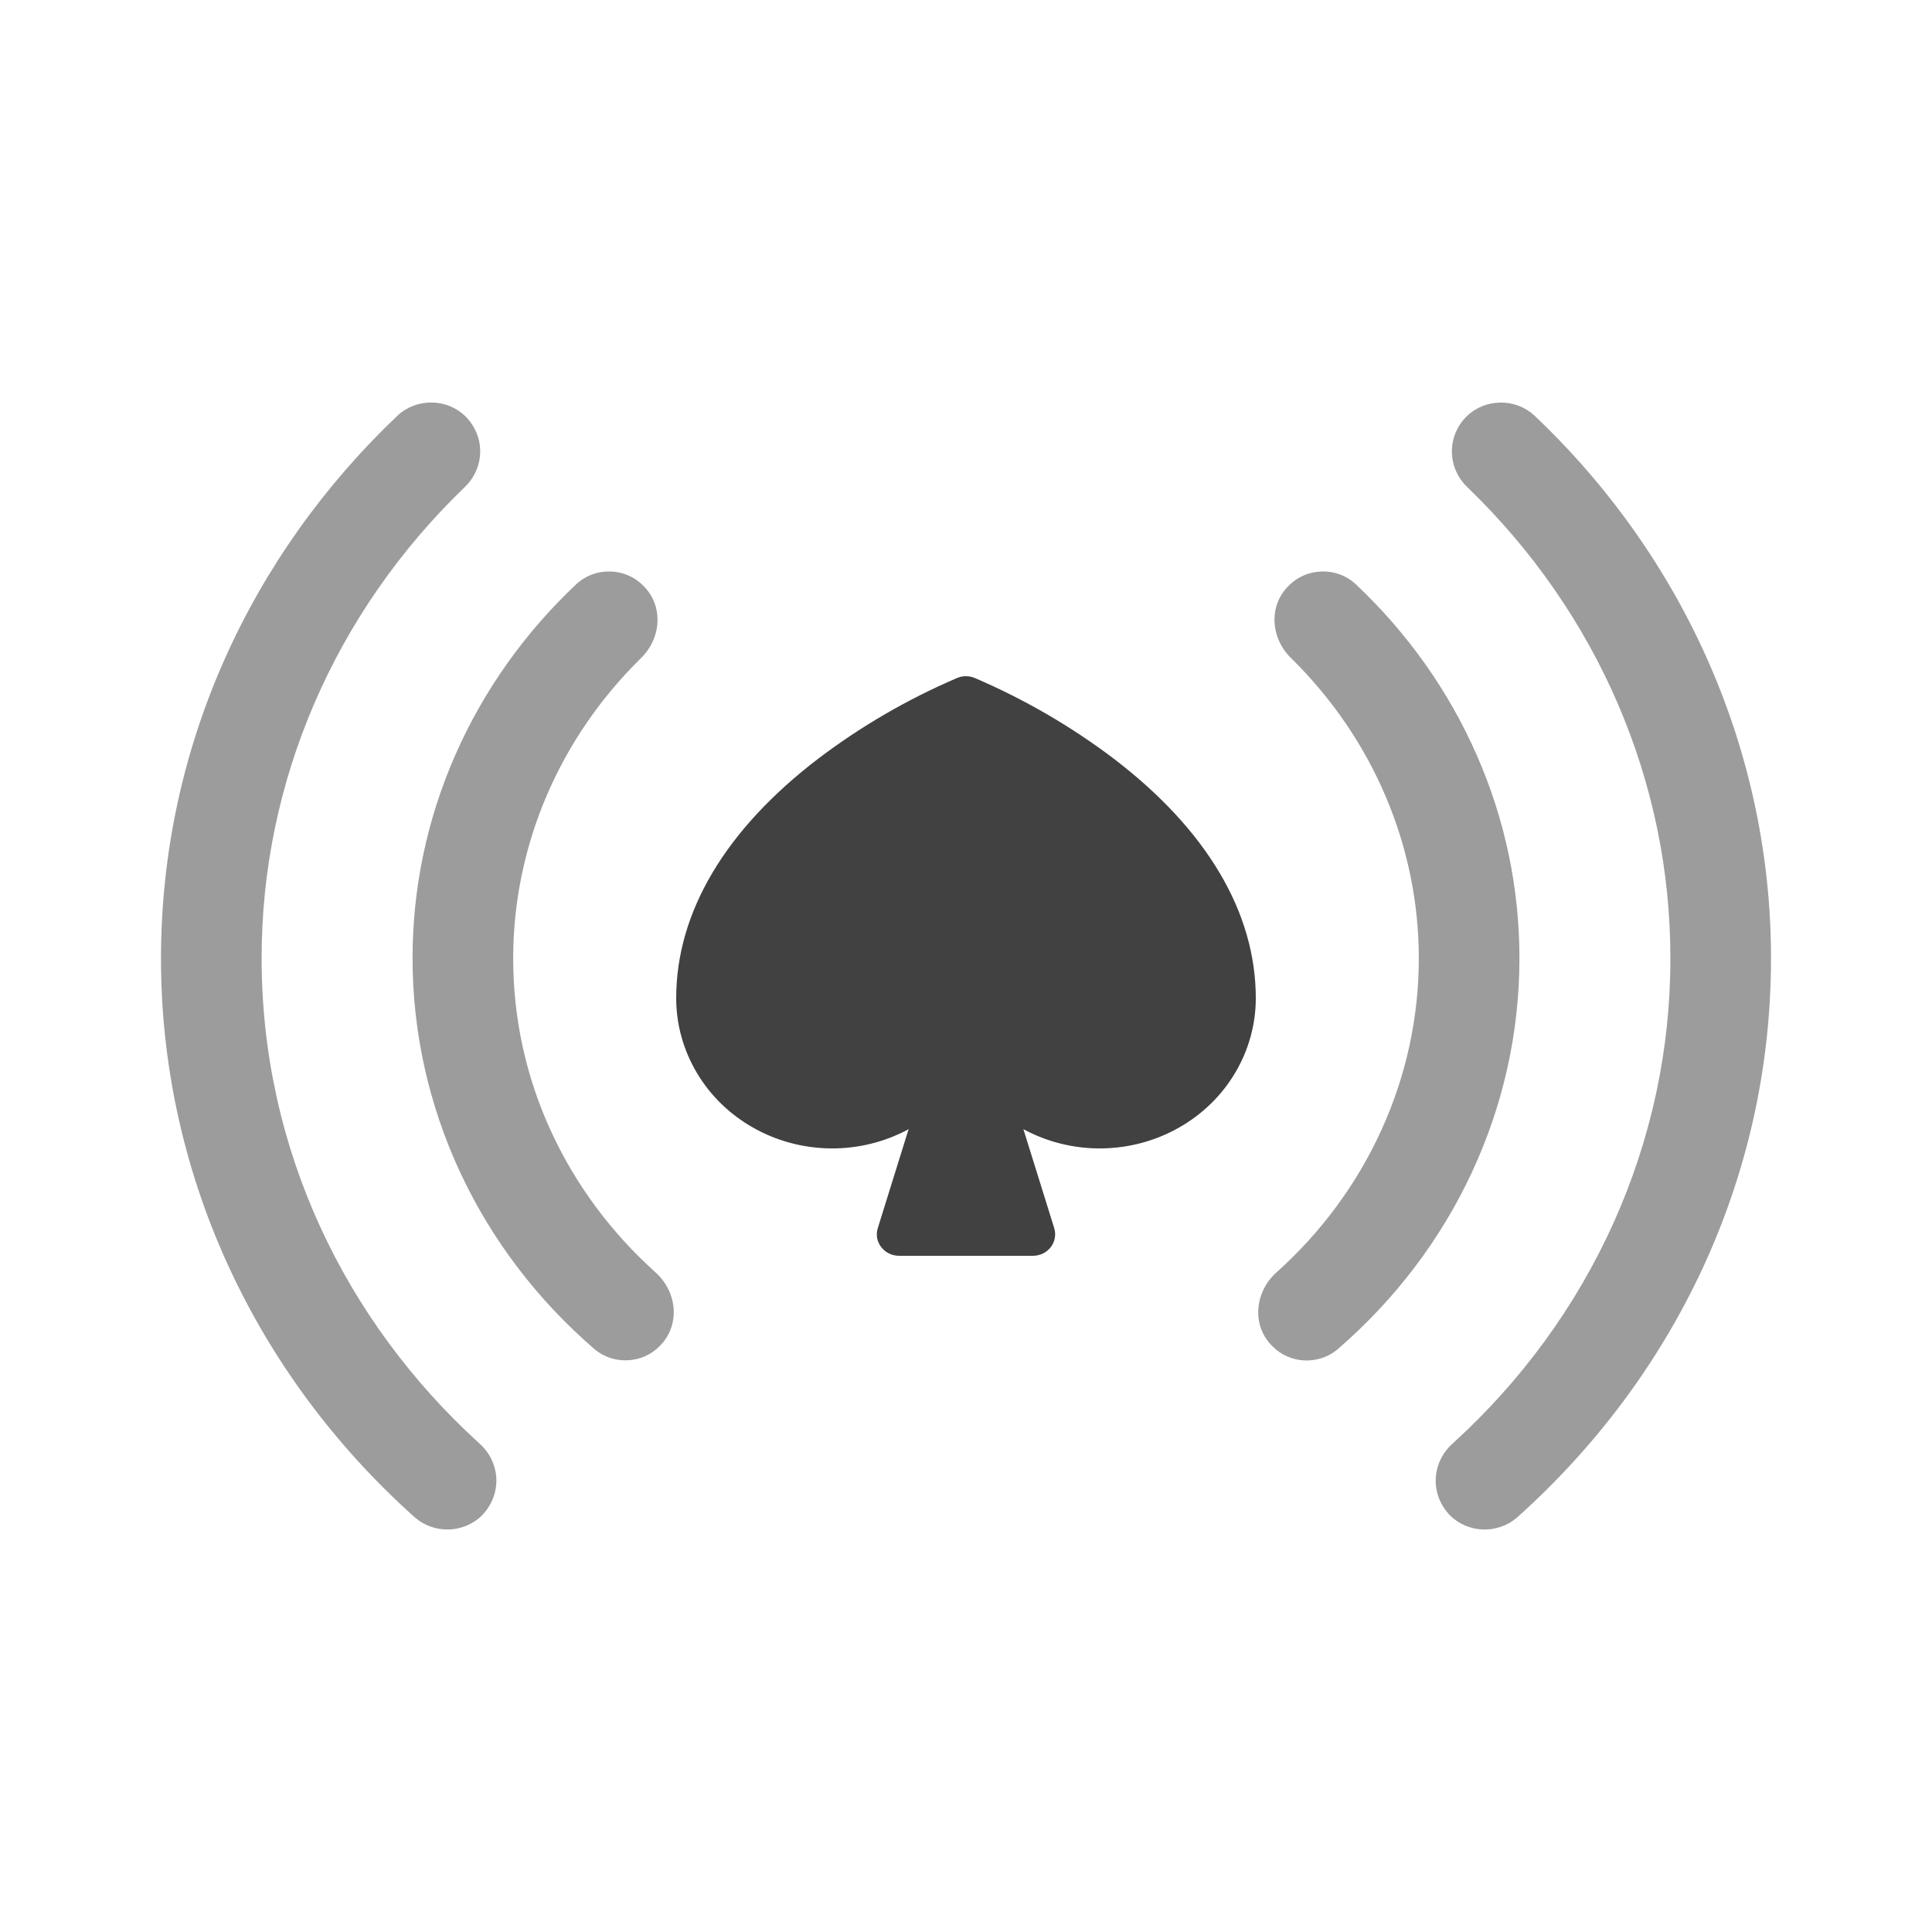
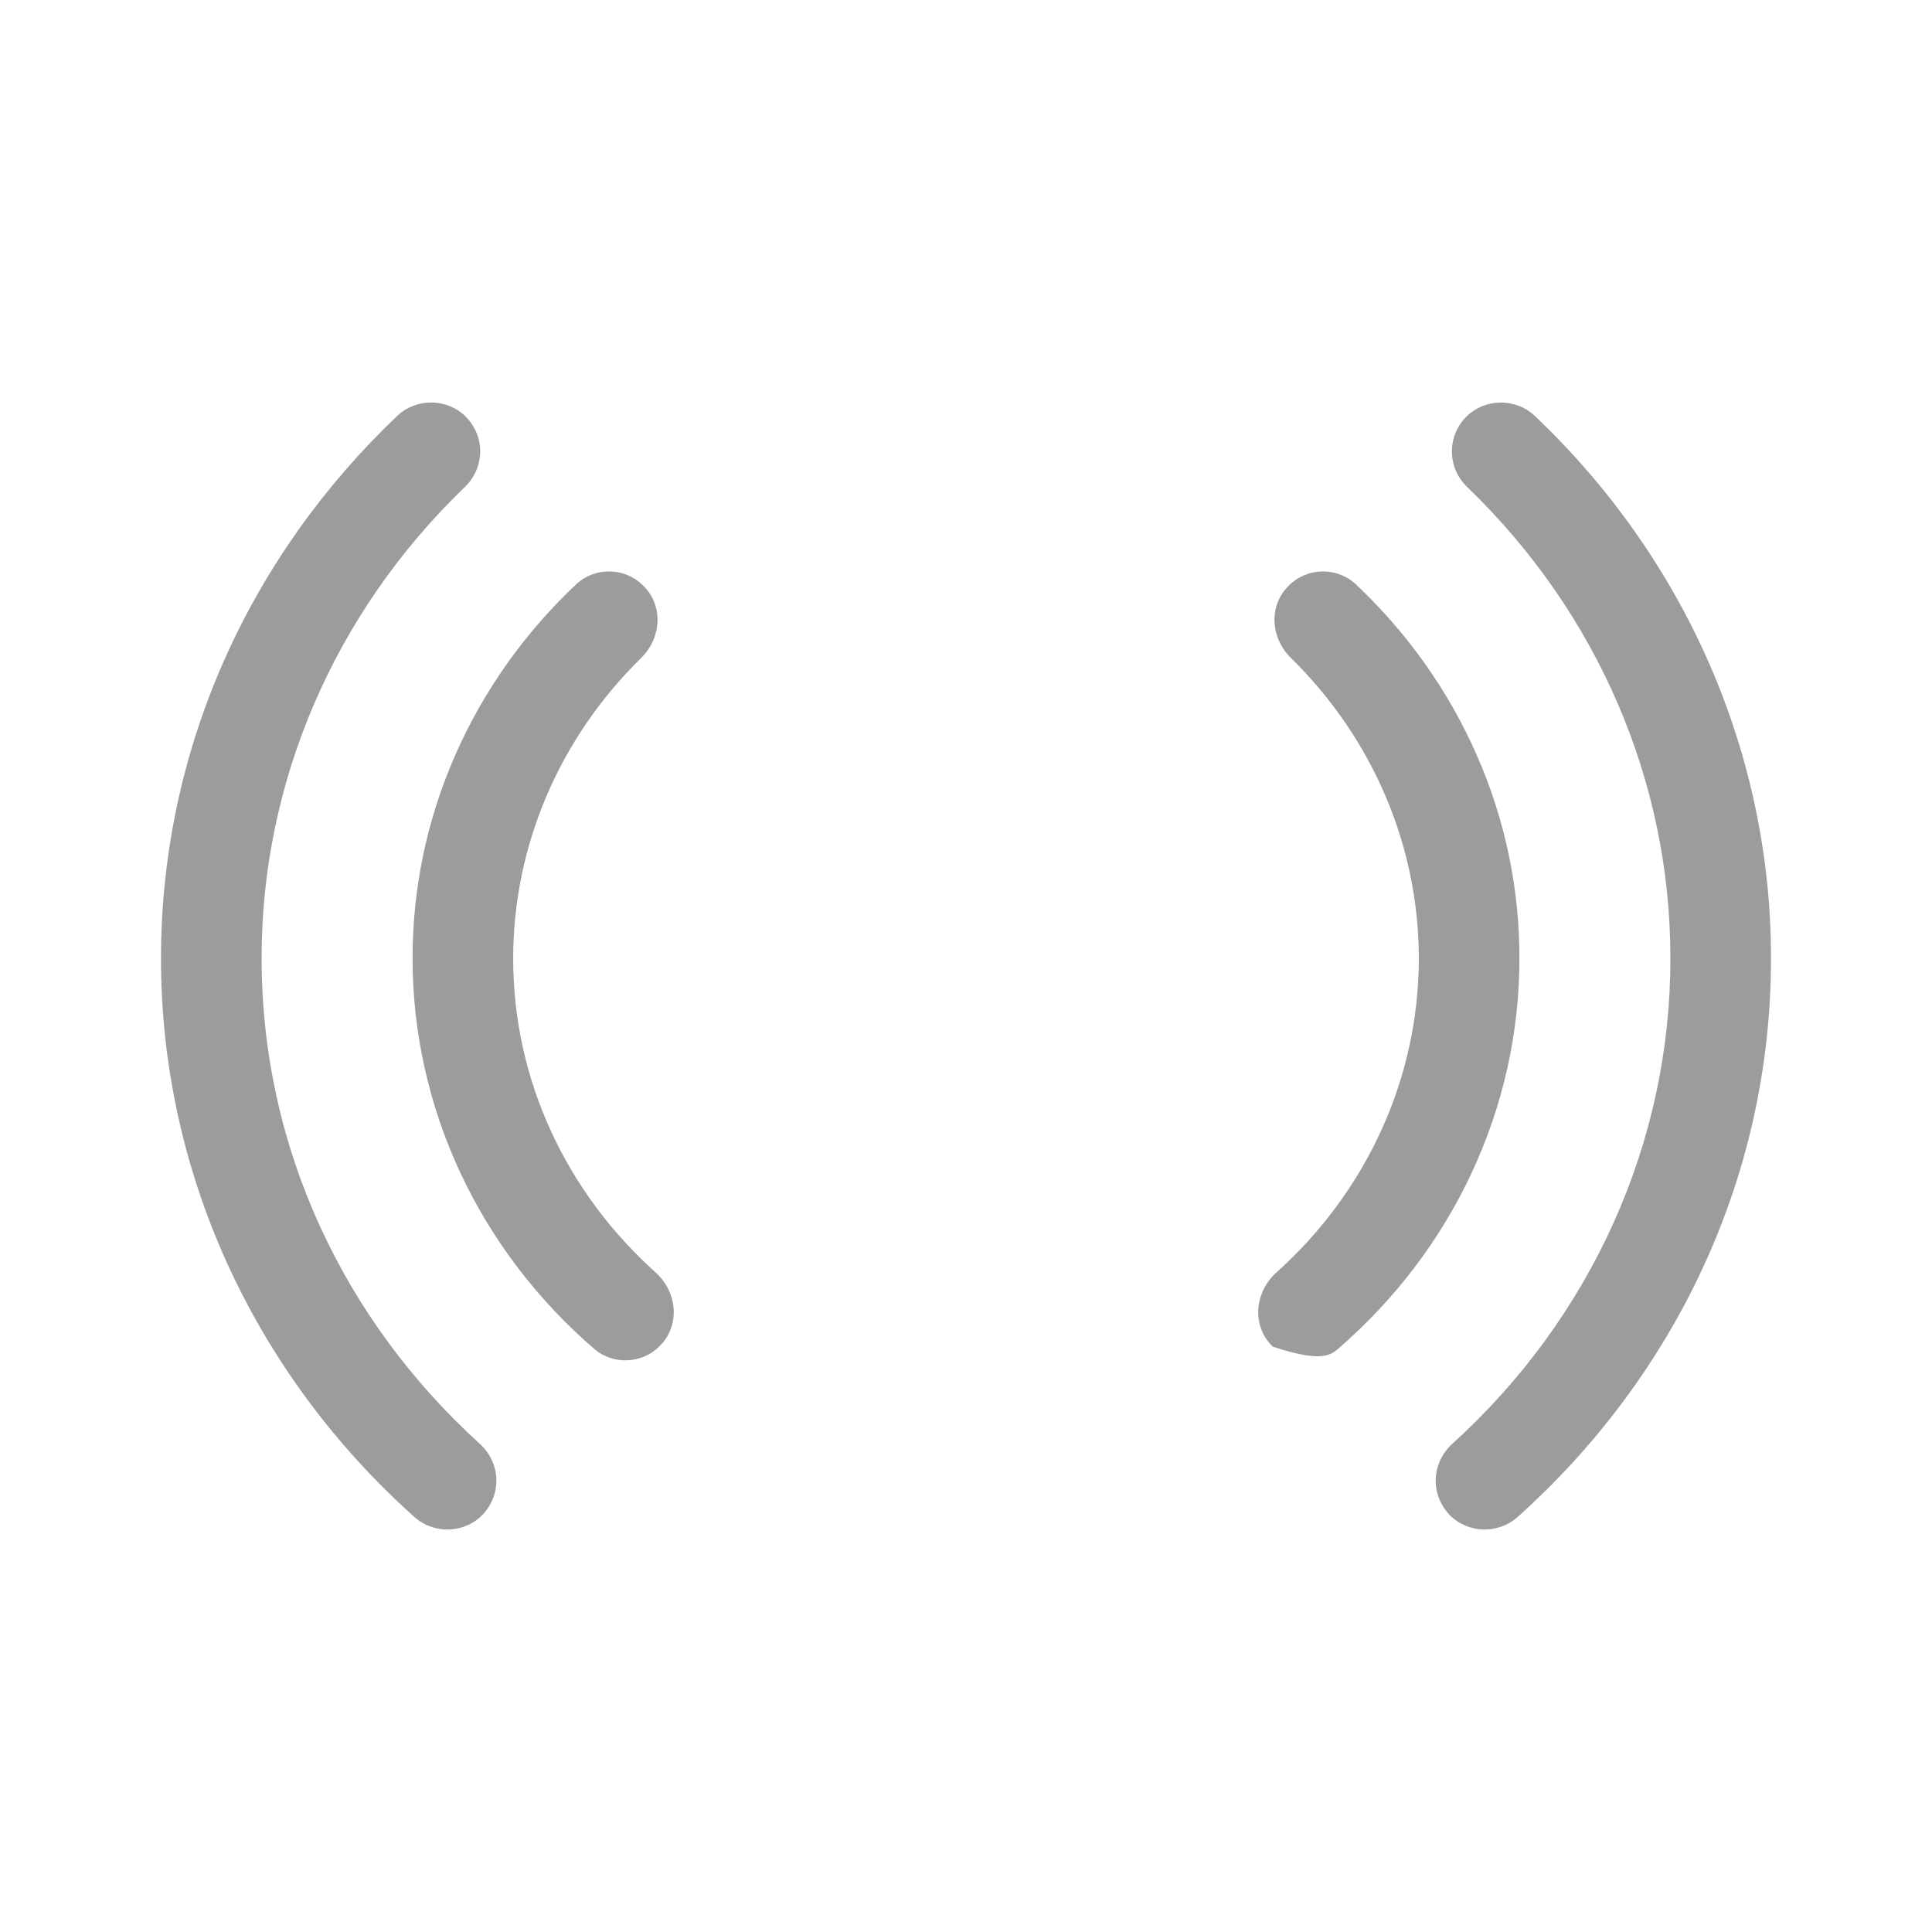
<svg xmlns="http://www.w3.org/2000/svg" width="24" height="24" viewBox="0 0 24 24" fill="none">
-   <path fill-rule="evenodd" clip-rule="evenodd" d="M5.364 5C5.207 4.998 5.054 5.055 4.941 5.16C3.125 6.884 2 9.27 2 11.906C1.999 13.208 2.278 14.496 2.821 15.691C3.364 16.886 4.159 17.962 5.156 18.852C5.27 18.951 5.421 19.004 5.575 19C5.73 18.995 5.876 18.934 5.984 18.828C6.044 18.767 6.091 18.696 6.122 18.618C6.154 18.54 6.168 18.457 6.166 18.374C6.163 18.29 6.143 18.208 6.107 18.132C6.071 18.056 6.019 17.988 5.955 17.931C4.287 16.414 3.25 14.276 3.25 11.906C3.247 9.716 4.153 7.613 5.769 6.055C5.892 5.939 5.962 5.782 5.965 5.616C5.968 5.451 5.902 5.292 5.782 5.172C5.673 5.064 5.522 5.002 5.364 5ZM18.036 5.616C18.038 5.781 18.108 5.939 18.231 6.055C19.848 7.614 20.753 9.716 20.75 11.906C20.752 13.033 20.512 14.148 20.047 15.184C19.582 16.22 18.901 17.155 18.045 17.932C17.981 17.989 17.93 18.058 17.894 18.133C17.858 18.209 17.838 18.291 17.835 18.374C17.832 18.458 17.847 18.541 17.878 18.618C17.909 18.696 17.956 18.767 18.016 18.828C18.124 18.934 18.27 18.995 18.425 19C18.579 19.004 18.73 18.951 18.844 18.852C20.788 17.114 22 14.645 22 11.906C22.001 10.653 21.742 9.411 21.237 8.253C20.732 7.095 19.992 6.044 19.059 5.16C18.946 5.056 18.794 4.998 18.636 5.001C18.479 5.003 18.329 5.064 18.219 5.172C18.099 5.291 18.033 5.451 18.036 5.616ZM7.579 7.099C7.425 7.095 7.276 7.15 7.165 7.251C6.518 7.859 6.004 8.584 5.654 9.383C5.303 10.182 5.124 11.04 5.125 11.906C5.125 12.822 5.327 13.727 5.716 14.563C6.106 15.4 6.676 16.149 7.389 16.763C7.501 16.856 7.646 16.905 7.795 16.898C7.943 16.892 8.083 16.832 8.186 16.73C8.455 16.474 8.418 16.052 8.143 15.806C7.054 14.828 6.375 13.442 6.375 11.906C6.375 10.513 6.944 9.175 7.963 8.175C8.219 7.925 8.245 7.518 7.985 7.27C7.879 7.164 7.733 7.102 7.579 7.099ZM16.015 7.27C15.755 7.518 15.781 7.925 16.038 8.175C17.056 9.175 17.625 10.513 17.625 11.906C17.625 12.637 17.468 13.36 17.164 14.03C16.86 14.701 16.416 15.305 15.857 15.806C15.582 16.052 15.545 16.474 15.812 16.729C15.915 16.832 16.056 16.893 16.205 16.9C16.354 16.906 16.5 16.858 16.613 16.764C17.325 16.15 17.895 15.401 18.284 14.564C18.674 13.727 18.875 12.822 18.875 11.906C18.876 11.04 18.697 10.182 18.346 9.383C17.996 8.584 17.482 7.859 16.835 7.251C16.724 7.15 16.575 7.095 16.421 7.099C16.267 7.102 16.121 7.164 16.015 7.27Z" fill="#9C9C9C" />
-   <path fill-rule="evenodd" clip-rule="evenodd" d="M11.999 8.4C12.035 8.4 12.072 8.407 12.106 8.421C12.723 8.685 13.304 9.022 13.835 9.424C14.989 10.305 15.6 11.333 15.6 12.4C15.6 12.726 15.511 13.046 15.343 13.328C15.175 13.611 14.933 13.846 14.641 14.01C14.349 14.175 14.017 14.263 13.679 14.266C13.341 14.269 13.008 14.187 12.713 14.027L13.096 15.257C13.108 15.296 13.111 15.339 13.103 15.38C13.096 15.42 13.079 15.459 13.053 15.492C13.027 15.526 12.994 15.553 12.955 15.572C12.916 15.59 12.874 15.6 12.831 15.6H11.169C11.126 15.6 11.083 15.59 11.045 15.572C11.006 15.553 10.973 15.526 10.947 15.492C10.921 15.459 10.904 15.42 10.896 15.38C10.889 15.339 10.892 15.296 10.904 15.257L11.287 14.027C10.992 14.187 10.659 14.269 10.321 14.266C9.983 14.263 9.651 14.175 9.359 14.01C9.067 13.846 8.825 13.611 8.657 13.328C8.489 13.046 8.4 12.726 8.4 12.4C8.4 11.333 9.011 10.305 10.165 9.424C10.695 9.022 11.275 8.685 11.892 8.421C11.926 8.407 11.962 8.4 11.999 8.4Z" fill="#414141" />
+   <path fill-rule="evenodd" clip-rule="evenodd" d="M5.364 5C5.207 4.998 5.054 5.055 4.941 5.16C3.125 6.884 2 9.27 2 11.906C1.999 13.208 2.278 14.496 2.821 15.691C3.364 16.886 4.159 17.962 5.156 18.852C5.27 18.951 5.421 19.004 5.575 19C5.73 18.995 5.876 18.934 5.984 18.828C6.044 18.767 6.091 18.696 6.122 18.618C6.154 18.54 6.168 18.457 6.166 18.374C6.163 18.29 6.143 18.208 6.107 18.132C6.071 18.056 6.019 17.988 5.955 17.931C4.287 16.414 3.25 14.276 3.25 11.906C3.247 9.716 4.153 7.613 5.769 6.055C5.892 5.939 5.962 5.782 5.965 5.616C5.968 5.451 5.902 5.292 5.782 5.172C5.673 5.064 5.522 5.002 5.364 5ZM18.036 5.616C18.038 5.781 18.108 5.939 18.231 6.055C19.848 7.614 20.753 9.716 20.75 11.906C20.752 13.033 20.512 14.148 20.047 15.184C19.582 16.22 18.901 17.155 18.045 17.932C17.981 17.989 17.93 18.058 17.894 18.133C17.858 18.209 17.838 18.291 17.835 18.374C17.832 18.458 17.847 18.541 17.878 18.618C17.909 18.696 17.956 18.767 18.016 18.828C18.124 18.934 18.27 18.995 18.425 19C18.579 19.004 18.73 18.951 18.844 18.852C20.788 17.114 22 14.645 22 11.906C22.001 10.653 21.742 9.411 21.237 8.253C20.732 7.095 19.992 6.044 19.059 5.16C18.946 5.056 18.794 4.998 18.636 5.001C18.479 5.003 18.329 5.064 18.219 5.172C18.099 5.291 18.033 5.451 18.036 5.616ZM7.579 7.099C7.425 7.095 7.276 7.15 7.165 7.251C6.518 7.859 6.004 8.584 5.654 9.383C5.303 10.182 5.124 11.04 5.125 11.906C5.125 12.822 5.327 13.727 5.716 14.563C6.106 15.4 6.676 16.149 7.389 16.763C7.501 16.856 7.646 16.905 7.795 16.898C7.943 16.892 8.083 16.832 8.186 16.73C8.455 16.474 8.418 16.052 8.143 15.806C7.054 14.828 6.375 13.442 6.375 11.906C6.375 10.513 6.944 9.175 7.963 8.175C8.219 7.925 8.245 7.518 7.985 7.27C7.879 7.164 7.733 7.102 7.579 7.099ZM16.015 7.27C15.755 7.518 15.781 7.925 16.038 8.175C17.056 9.175 17.625 10.513 17.625 11.906C17.625 12.637 17.468 13.36 17.164 14.03C16.86 14.701 16.416 15.305 15.857 15.806C15.582 16.052 15.545 16.474 15.812 16.729C16.354 16.906 16.5 16.858 16.613 16.764C17.325 16.15 17.895 15.401 18.284 14.564C18.674 13.727 18.875 12.822 18.875 11.906C18.876 11.04 18.697 10.182 18.346 9.383C17.996 8.584 17.482 7.859 16.835 7.251C16.724 7.15 16.575 7.095 16.421 7.099C16.267 7.102 16.121 7.164 16.015 7.27Z" fill="#9C9C9C" />
</svg>